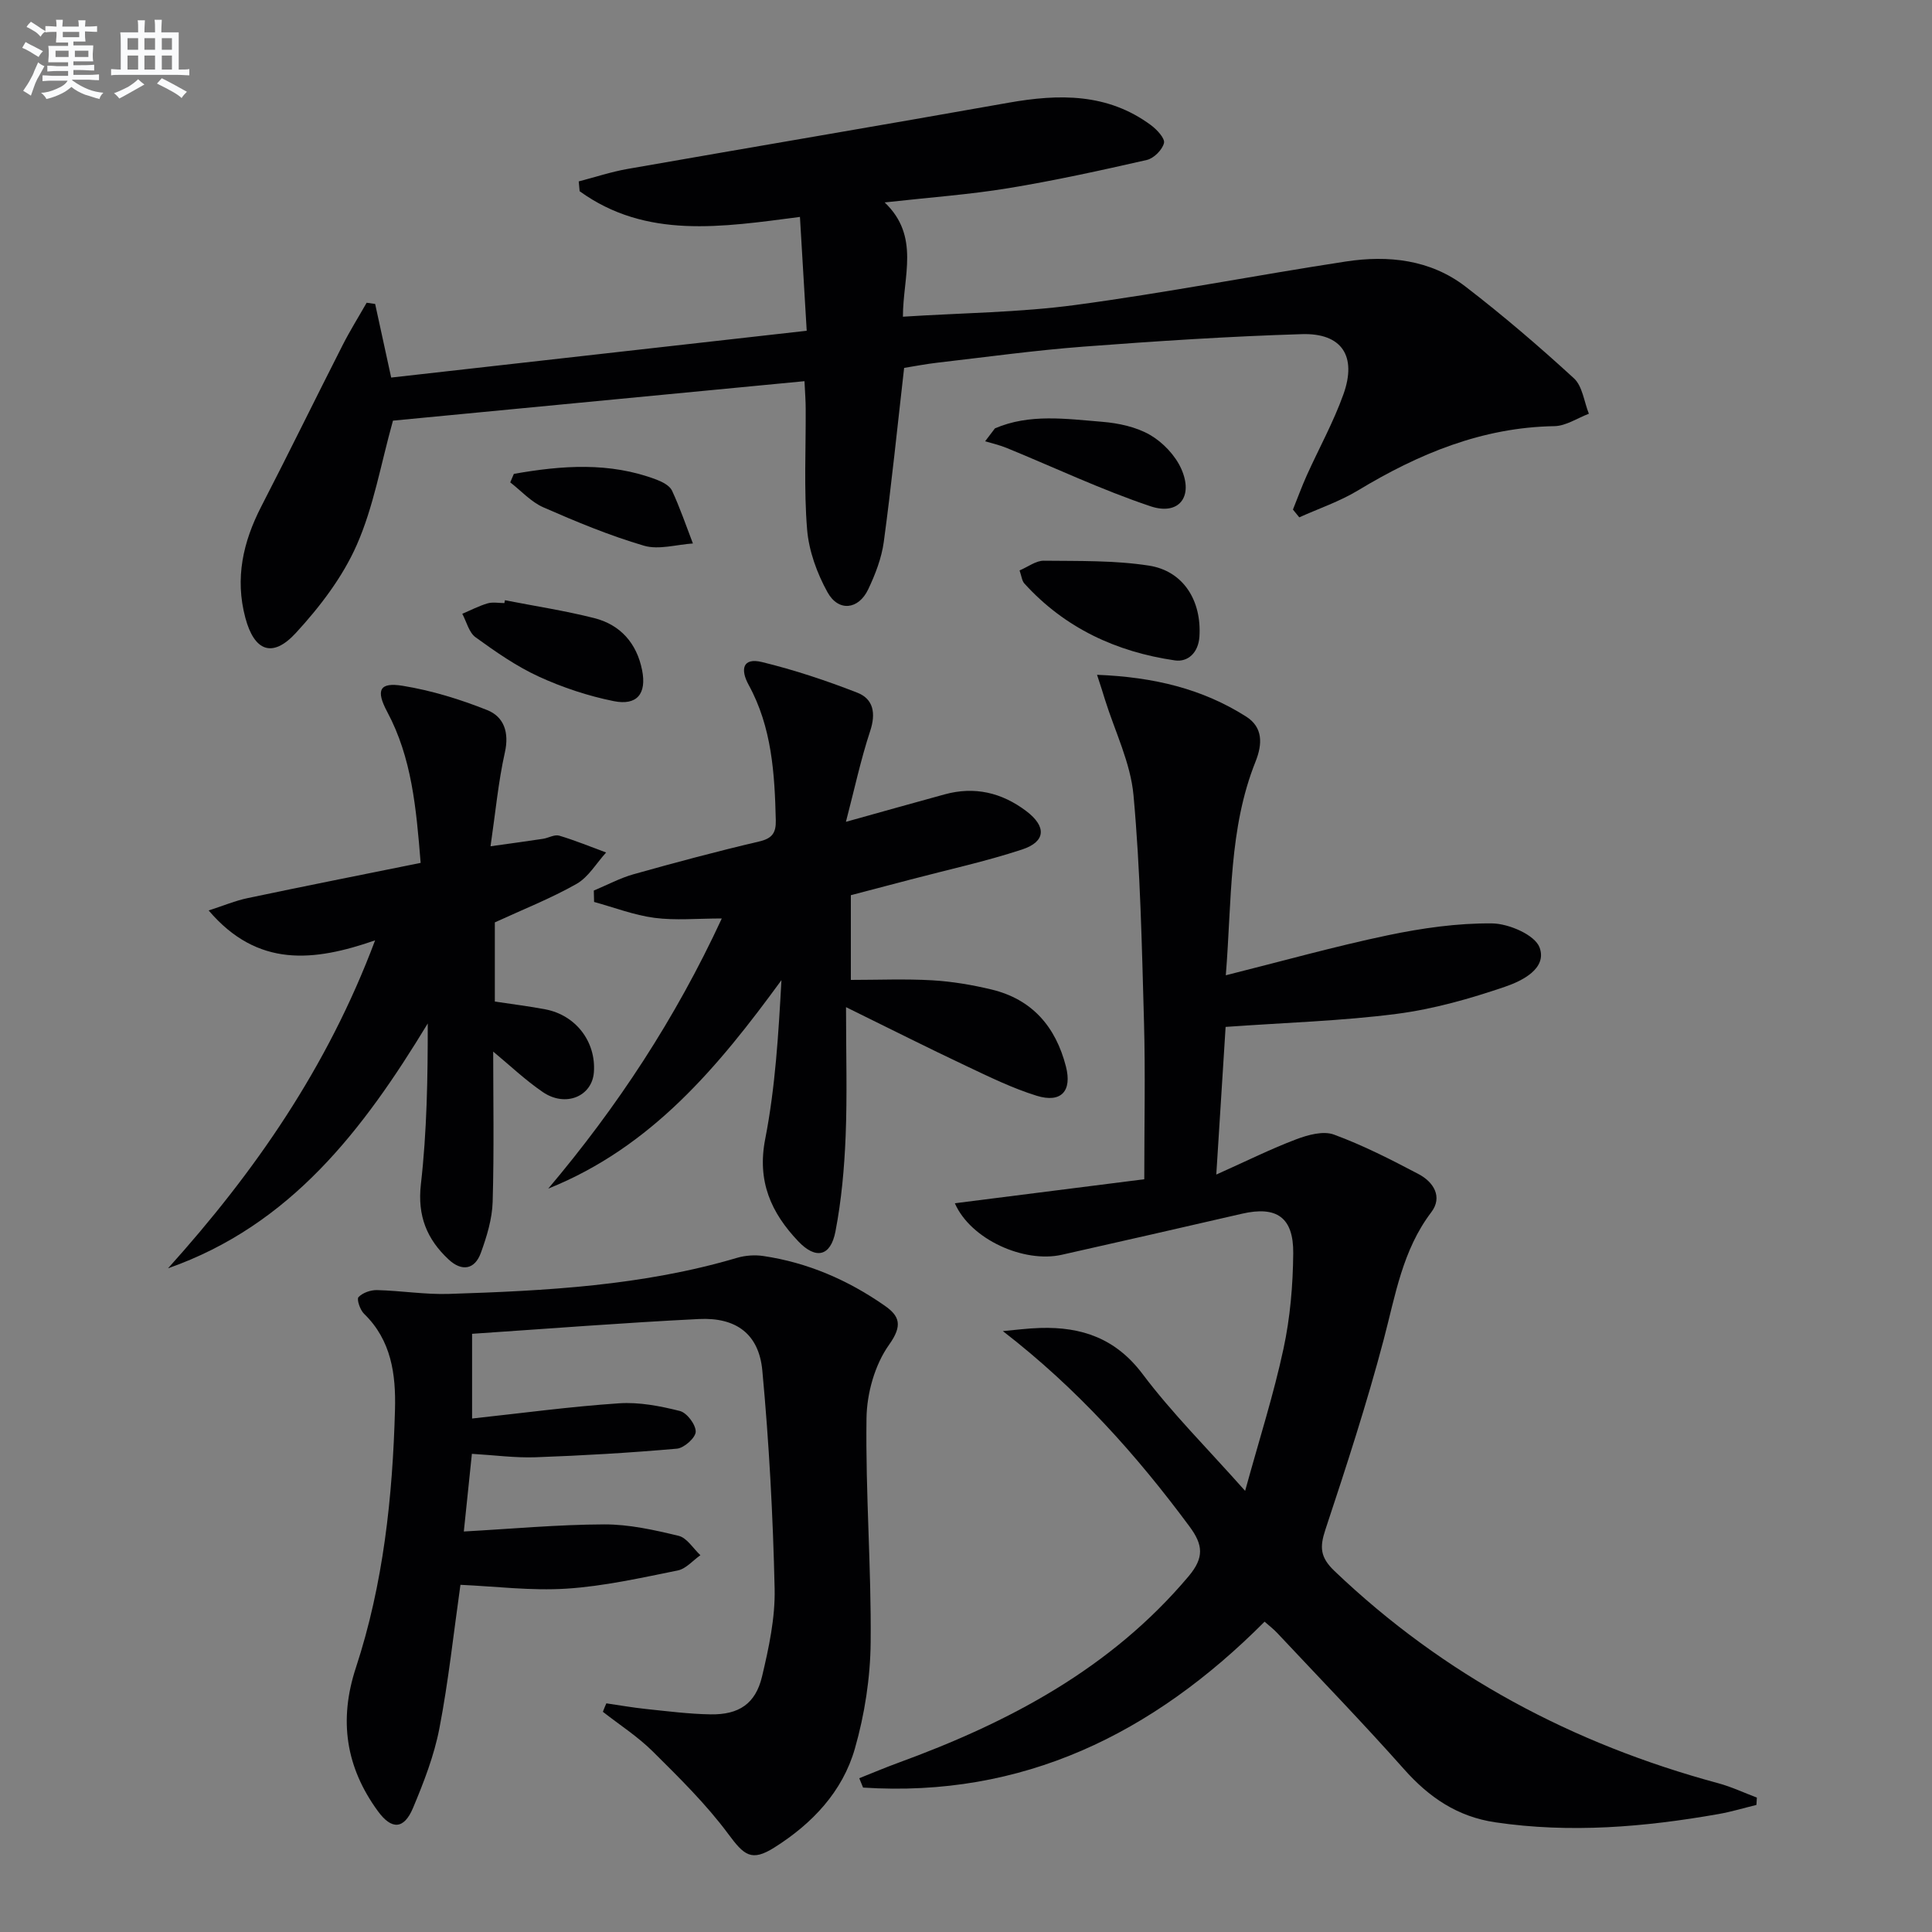
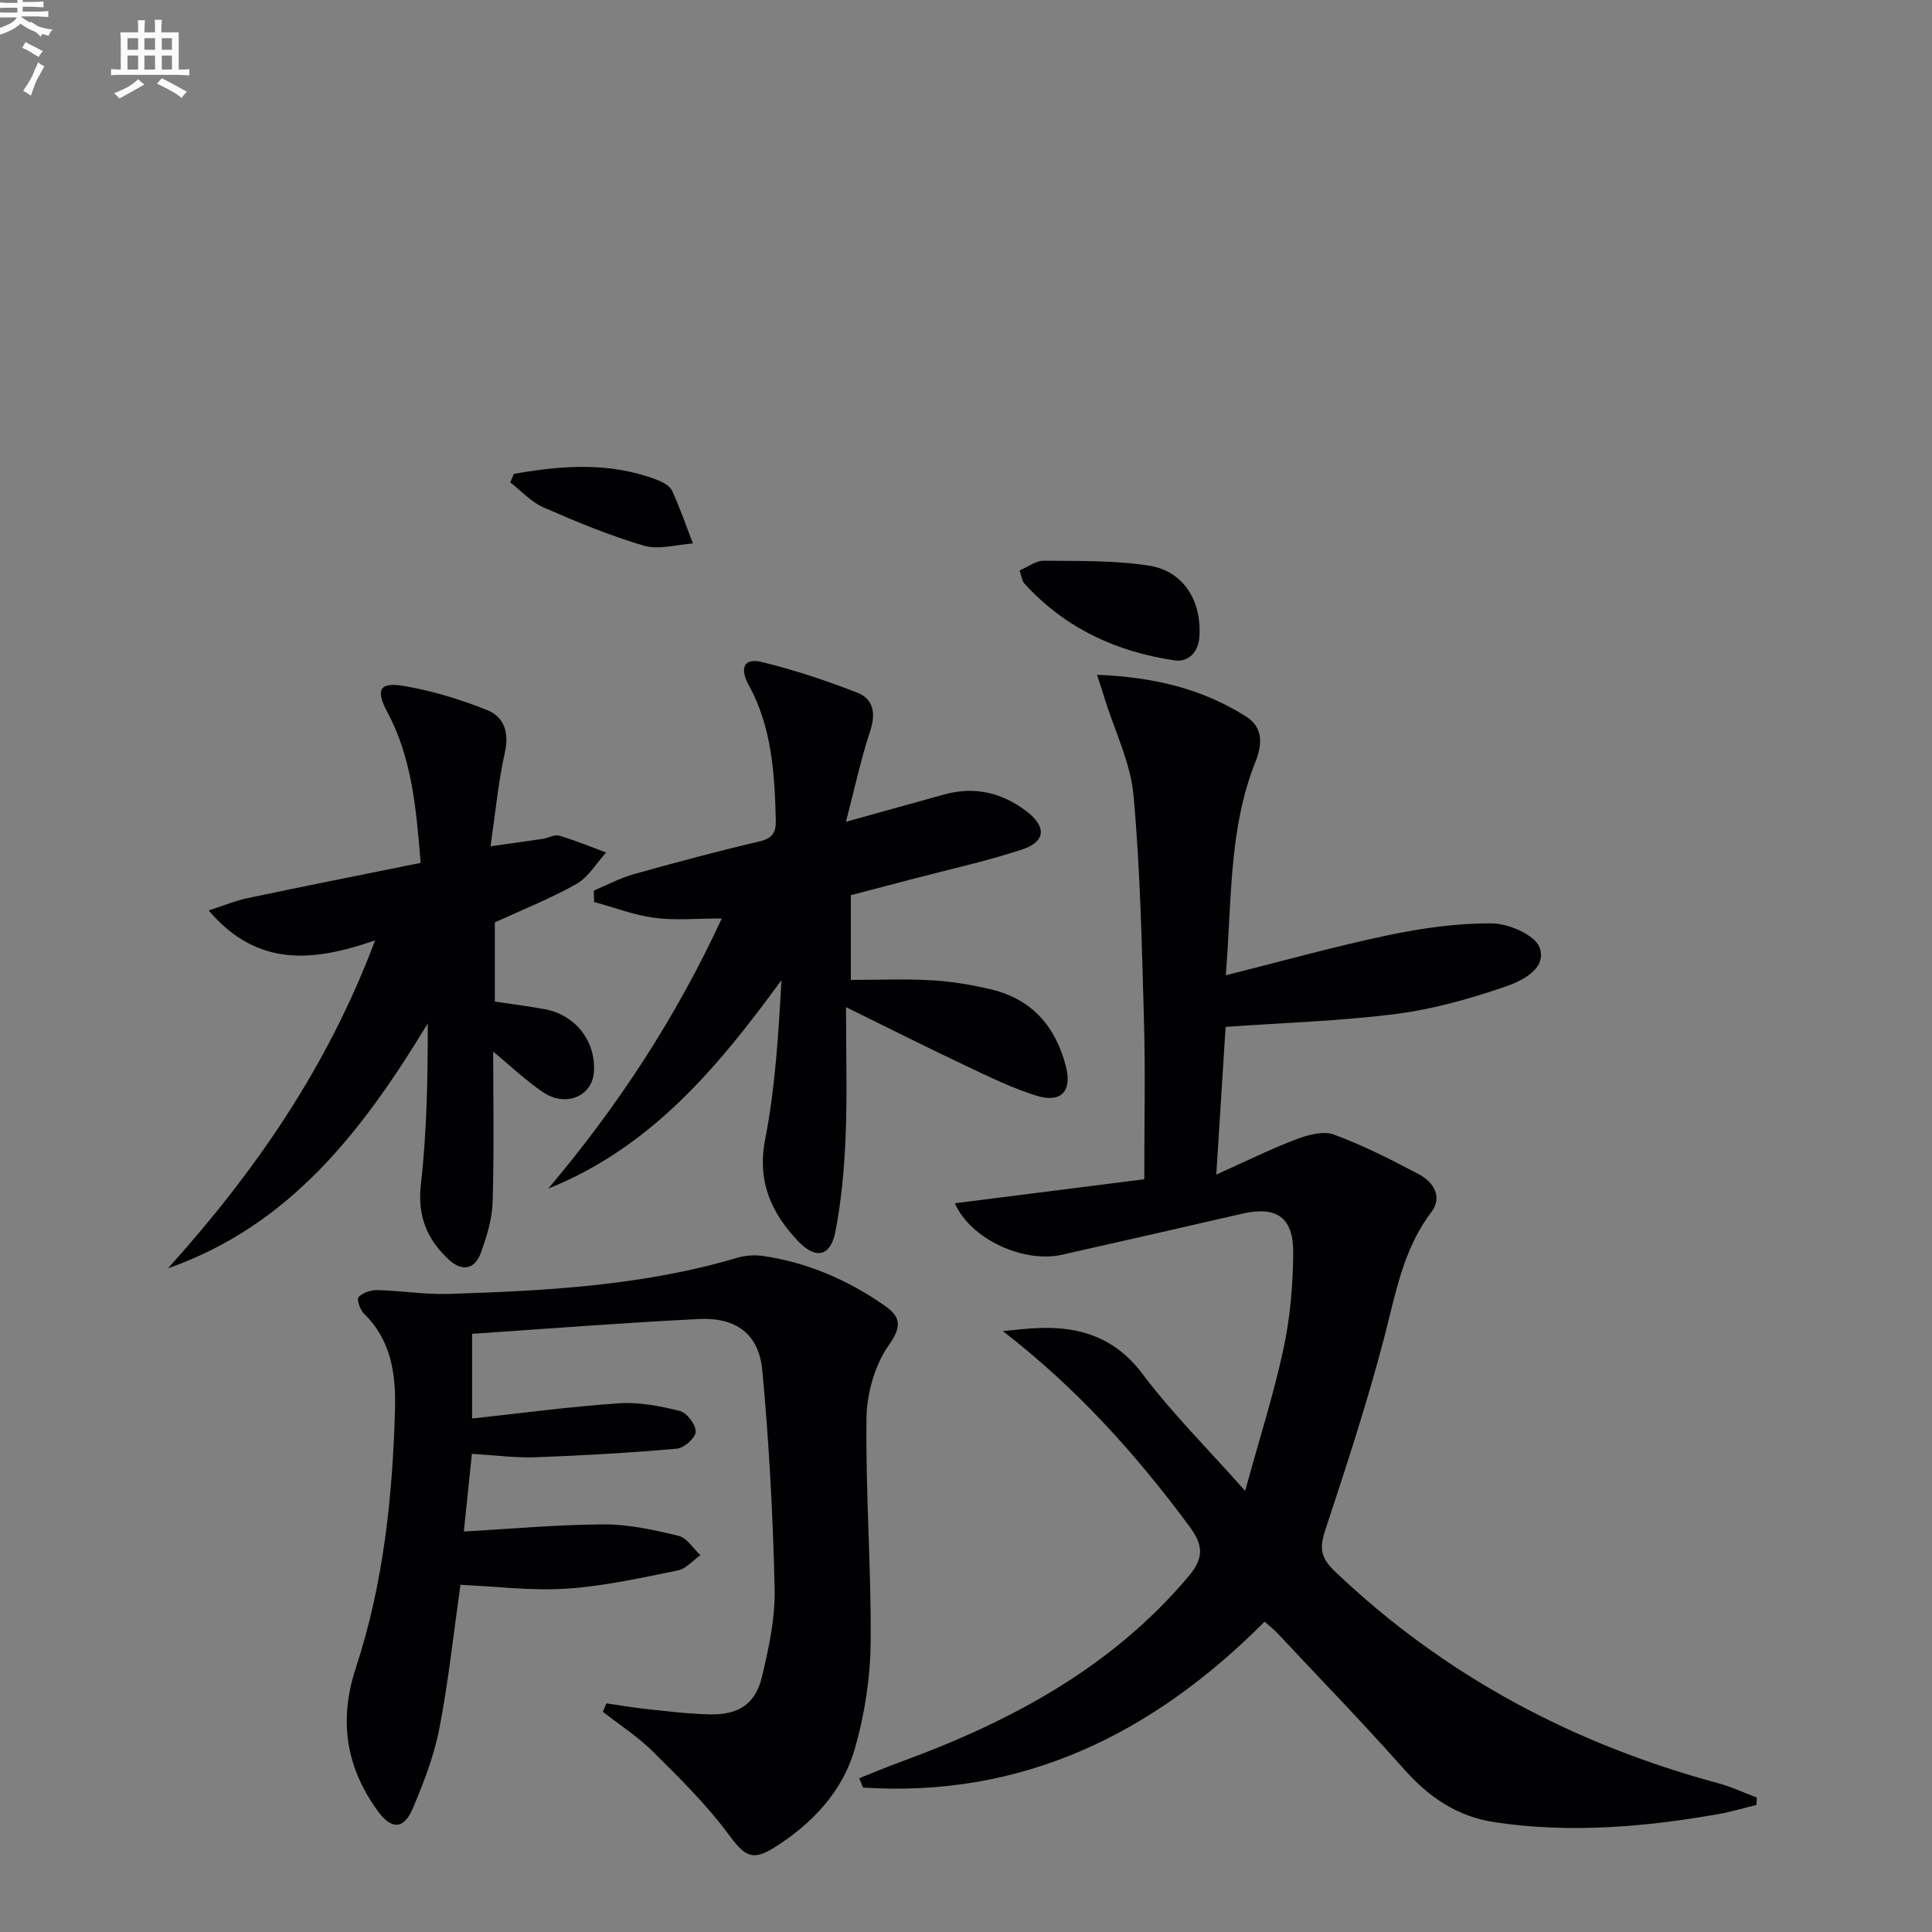
<svg xmlns="http://www.w3.org/2000/svg" enable-background="new 0 0 400 400" viewBox="0 0 400 400">
  <rect x="0" y="0" width="400" height="400" fill="#808080" stroke="none" />
  <g fill="#010103">
    <path d="m227.13 139.71c11.85.47 21.86 2.93 30.87 8.65 3.48 2.21 3.41 5.65 1.95 9.31-5.56 13.89-4.9 28.6-6.16 44.25 11.73-2.94 22.55-5.98 33.53-8.28 7.08-1.48 14.39-2.53 21.58-2.46 3.45.03 8.88 2.37 9.85 4.98 1.61 4.36-3.61 6.92-7.08 8.11-7.3 2.5-14.87 4.65-22.5 5.64-11.35 1.47-22.85 1.8-35.42 2.7-.59 9.33-1.2 19.1-1.93 30.57 6.41-2.87 11.38-5.35 16.55-7.3 2.43-.92 5.6-1.79 7.8-.98 6.04 2.22 11.83 5.18 17.54 8.19 3.09 1.63 5.03 4.72 2.62 7.89-5.97 7.87-7.42 17.17-9.84 26.33-3.5 13.28-7.77 26.36-12.09 39.41-1.19 3.6-1.09 5.69 1.88 8.53 22.67 21.64 49.37 35.82 79.47 43.95 2.73.74 5.33 1.97 7.99 2.97-.03.51-.06 1.02-.09 1.52-2.63.64-5.24 1.44-7.9 1.9-15.3 2.69-30.65 3.99-46.16 1.7-7.85-1.16-13.72-5.16-18.9-11-8.51-9.58-17.44-18.8-26.21-28.15-.77-.83-1.68-1.52-2.66-2.39-23.19 23.29-50.15 36.48-83.13 34.35-.26-.65-.52-1.29-.79-1.94 2.68-1.06 5.33-2.19 8.04-3.18 22.93-8.37 44.03-19.5 60.14-38.62 3.27-3.88 3-6.52.22-10.28-11.04-14.91-23.28-28.6-38.67-40.49 2.58-.23 5.15-.58 7.73-.65 8.59-.26 15.64 2.15 21.2 9.54 6.06 8.06 13.28 15.24 21.23 24.19 2.96-10.76 5.92-19.99 7.94-29.42 1.39-6.44 1.96-13.16 2.02-19.77.07-7.47-3.46-9.83-10.57-8.2-12.45 2.86-24.9 5.72-37.36 8.51-7.82 1.75-18.85-3.16-22.13-10.67 13.15-1.67 25.99-3.29 39.22-4.97 0-11.41.24-22.05-.06-32.67-.44-15.62-.75-31.28-2.17-46.83-.61-6.73-3.85-13.22-5.91-19.81-.39-1.33-.84-2.67-1.64-5.13z" />
-     <path d="m166.56 78.92c-29.09 2.79-57.48 5.51-85.2 8.17-2.52 9.01-4 17.82-7.5 25.74-2.93 6.66-7.63 12.81-12.61 18.22-4.87 5.29-8.61 3.75-10.45-3.13-2.19-8.18-.49-15.71 3.3-23.07 5.7-11.05 11.16-22.23 16.8-33.32 1.53-3.02 3.33-5.9 5.01-8.85.59.08 1.17.17 1.76.25 1.03 4.74 2.07 9.48 3.32 15.24 28.1-3.17 56.55-6.37 86.03-9.69-.46-7.69-.91-15.36-1.4-23.57-16.16 2.1-31.83 4.64-45.61-5.32-.06-.68-.12-1.36-.19-2.03 3.36-.87 6.68-1.98 10.09-2.58 26.29-4.61 52.61-9.04 78.88-13.71 10.44-1.85 20.5-2.02 29.5 4.64 1.23.91 2.94 2.74 2.7 3.71-.35 1.41-2.11 3.17-3.56 3.5-9.53 2.17-19.08 4.27-28.72 5.85-7.99 1.31-16.11 1.89-25.55 2.94 7.4 7.04 3.77 15.35 3.78 23.66 12.29-.79 24.11-.87 35.72-2.43 18.73-2.51 37.3-6.14 55.99-9 8.78-1.34 17.49-.4 24.76 5.19 7.76 5.97 15.23 12.37 22.45 18.99 1.78 1.63 2.1 4.85 3.1 7.34-2.38.9-4.75 2.53-7.14 2.57-14.98.25-28.11 5.73-40.67 13.31-3.79 2.29-8.09 3.74-12.15 5.57-.44-.54-.87-1.07-1.31-1.61.95-2.36 1.82-4.75 2.86-7.07 2.52-5.59 5.52-11.01 7.58-16.76 2.85-7.93-.31-12.74-8.57-12.49-15.11.46-30.21 1.45-45.28 2.59-10.09.77-20.14 2.16-30.2 3.32-2.45.28-4.87.76-6.89 1.08-1.41 12.31-2.61 24.19-4.21 36.01-.46 3.38-1.76 6.75-3.24 9.86-2.01 4.21-6.16 4.66-8.42.57-2.18-3.94-3.86-8.57-4.22-13.02-.68-8.28-.24-16.65-.29-24.98 0-1.61-.13-3.23-.25-5.69z" />
    <path d="m125.54 352.66c2.74.4 5.47.88 8.22 1.17 4.45.46 8.91 1.04 13.37 1.11 5.86.09 9.3-2.2 10.64-7.83 1.41-5.94 2.74-12.12 2.61-18.16-.34-15.09-1.15-30.19-2.55-45.21-.71-7.55-5.42-11.03-13.12-10.65-15.58.77-31.13 2-46.97 3.06v17.54c10.38-1.12 20.38-2.48 30.43-3.15 4.16-.28 8.5.56 12.59 1.59 1.46.37 3.3 2.82 3.28 4.29-.02 1.24-2.4 3.38-3.88 3.51-9.73.86-19.5 1.43-29.27 1.78-4.26.15-8.54-.44-13.19-.71-.56 5.4-1.07 10.31-1.67 16.08 9.95-.55 19.51-1.44 29.06-1.47 5.15-.02 10.37 1.15 15.42 2.37 1.72.42 3.01 2.62 4.5 4.01-1.56 1.09-2.99 2.82-4.7 3.16-7.61 1.53-15.26 3.26-22.97 3.76-7.39.48-14.88-.48-22.01-.79-1.43 10.09-2.48 19.99-4.36 29.73-1.09 5.64-3.23 11.16-5.47 16.49-1.87 4.44-4.42 4.54-7.27.63-6.62-9.08-8.13-18.79-4.55-29.68 5.69-17.33 7.61-35.35 8.1-53.5.19-7.21-.74-14.3-6.41-19.79-.82-.79-1.56-3.01-1.15-3.44.86-.91 2.52-1.49 3.83-1.46 4.98.12 9.96.95 14.91.79 20.1-.64 40.17-1.7 59.64-7.47 1.7-.5 3.67-.64 5.42-.38 9.21 1.36 17.56 4.99 25.14 10.28 3.06 2.13 3.78 4.07.93 8.07-2.96 4.14-4.62 10.06-4.69 15.24-.22 15.45 1.01 30.93.86 46.39-.07 7.37-1.24 14.93-3.27 22.02-2.55 8.91-8.84 15.54-16.67 20.47-4.73 2.98-6.25 1.64-9.53-2.79-4.58-6.18-10.16-11.66-15.64-17.1-3.1-3.08-6.87-5.5-10.33-8.21.22-.61.47-1.18.72-1.75z" />
    <path d="m175.14 170.15c7.69-2.14 14.05-3.94 20.42-5.68 6.21-1.71 11.84-.38 16.92 3.46 4.2 3.18 4.08 6.32-.87 7.95-7.54 2.48-15.33 4.17-23.02 6.2-4.13 1.09-8.26 2.17-12.43 3.26v17.54c5.66 0 11.26-.24 16.83.08 4.12.24 8.26.94 12.27 1.9 8.44 2.02 13.32 7.72 15.43 15.95 1.3 5.07-.97 7.62-6.04 6.06-5.04-1.56-9.86-3.93-14.66-6.2-7.78-3.67-15.47-7.55-24.83-12.15 0 9.64.26 18.19-.08 26.72-.27 6.6-.86 13.25-2.11 19.73-1 5.18-4.07 5.84-7.69 2.04-5.63-5.92-8.57-12.43-6.85-21.2 2.09-10.7 2.74-21.68 3.36-32.88-13.06 17.9-26.9 34.58-48.28 43.16 14.27-16.9 26.29-35.12 35.93-55.93-5.14 0-9.6.44-13.94-.13-4.24-.56-8.34-2.15-12.5-3.29-.02-.79-.04-1.57-.06-2.36 2.74-1.14 5.4-2.58 8.24-3.38 8.62-2.42 17.28-4.74 26-6.78 2.71-.63 3.5-1.8 3.44-4.39-.23-9.68-.82-19.28-5.62-28.03-1.77-3.23-1.23-5.7 2.75-4.73 6.7 1.63 13.31 3.83 19.74 6.34 3.36 1.31 3.88 4.28 2.67 7.94-1.95 5.91-3.25 12.02-5.02 18.8z" />
    <path d="m102.11 217.72c0 9.67.2 20.38-.11 31.09-.1 3.55-1.21 7.18-2.44 10.57-1.27 3.52-3.97 3.9-6.67 1.39-4.49-4.18-6.5-9.02-5.75-15.58 1.25-10.96 1.43-22.04 1.42-33.29-13.35 22-28.38 41.77-53.77 50.69 17.91-19.9 32.98-41.52 42.87-67.9-12.64 4.38-24.3 5.74-34.46-6.19 3.08-.99 5.53-2.03 8.09-2.56 11.81-2.49 23.66-4.83 35.8-7.29-.92-11.41-1.84-21.76-6.91-31.25-2.41-4.5-1.65-6.21 3.21-5.41 5.96.97 11.87 2.79 17.49 5.03 3.45 1.38 4.58 4.61 3.65 8.76-1.36 6.07-1.93 12.31-2.97 19.43 4.42-.62 7.63-1.05 10.84-1.54 1.14-.17 2.4-.94 3.37-.66 3.3.98 6.49 2.3 9.72 3.49-2.01 2.21-3.65 5.09-6.12 6.5-5.31 3.01-11.05 5.27-16.92 7.97v16.39c3.67.56 7.11.97 10.49 1.62 6.29 1.21 10.47 6.7 10.02 12.99-.35 5.01-5.85 7.35-10.56 4.14-3.66-2.49-6.92-5.61-10.29-8.39z" />
    <path d="m211.09 118.1c1.76-.74 3.39-2.03 5.01-2.01 7.26.08 14.61-.09 21.75 1.01 7.21 1.11 10.95 7.32 10.48 14.69-.22 3.38-2.41 5.32-5.07 4.94-12.12-1.76-22.8-6.69-31.17-15.92-.51-.55-.58-1.5-1-2.71z" />
-     <path d="m104.54 124.27c6.17 1.21 12.4 2.16 18.49 3.7 5.45 1.38 8.81 5.24 9.91 10.78.97 4.87-1.04 7.39-5.88 6.41-5.31-1.07-10.59-2.82-15.51-5.08-4.64-2.13-8.93-5.13-13.09-8.14-1.37-.99-1.86-3.2-2.75-4.86 1.74-.74 3.44-1.63 5.24-2.16 1.07-.31 2.31-.06 3.48-.06.04-.19.07-.39.11-.59z" />
-     <path d="m205.99 88.69c7.17-3.09 14.77-1.96 22.22-1.36 3.39.28 7.04 1.06 9.92 2.73 2.65 1.54 5.21 4.24 6.45 7.03 2.56 5.77-.51 9.7-6.4 7.72-10.13-3.4-19.85-8.01-29.77-12.07-1.43-.59-2.96-.93-4.45-1.38.68-.89 1.36-1.78 2.03-2.67z" />
    <path d="m106.39 98.11c9.89-1.74 19.78-2.51 29.55 1.2 1.2.46 2.7 1.23 3.19 2.26 1.65 3.55 2.92 7.28 4.33 10.95-3.4.22-7.07 1.36-10.14.46-7.11-2.09-14.02-4.96-20.82-7.94-2.55-1.12-4.59-3.41-6.86-5.17.25-.59.5-1.18.75-1.76z" />
  </g>
-   <path d="m6.8 9.5c.6.3 1.3.7 2.1 1.1-.4.4-.7.8-.9 1.2-.7-.4-1.3-.8-1.8-1.1s-1.1-.6-1.6-.8c.2-.4.5-.8.7-1.2.4.2.8.5 1.5.8zm.9 6.9c-.3.6-.5 1.1-.7 1.7s-.4 1.1-.6 1.7c-.6-.4-1.1-.7-1.6-1 .7-1 1.2-1.8 1.5-2.4.3-.5.6-1.1.8-1.7.3-.6.5-1.2.8-1.8.3.3.8.6 1.3.8-.7 1.3-1.2 2.2-1.5 2.7zm.1-11c.4.3 1 .7 1.7 1.1-.5.2-.8.6-1.1 1.1-.5-.6-1-1-1.4-1.2s-.9-.6-1.5-.8c.2-.4.5-.7.9-1.1.5.3.9.6 1.4.9zm10.5 13.1c1 .4 2 .6 3.1.7-.4.4-.7.8-.8 1.3-.9-.2-1.9-.6-3-.9-1-.4-2-.9-2.8-1.6-.5.4-1.1.9-1.9 1.3s-1.9.9-3.3 1.2c-.1-.3-.5-.8-1.1-1.3 1 0 2.1-.3 3.2-.8 1.2-.5 1.9-1 2.3-1.7h-3.2c-.4 0-1 0-2 .1v-1.2c1 0 1.7.1 2 .1h3.3v-1h-2.3c-.2 0-.9 0-2 .1v-1.2c1.2 0 1.9.1 2 .1h2.3v-.8h-4.1c0-.7.1-1.2.1-1.6 0-.5 0-1.1-.1-1.8h4.1v-.7h-2.5c0-.6.1-1.1.1-1.6v-.6h-.5c-.4 0-1 0-1.8.1v-1.3c1.2 0 1.9.1 2.1.1h.2c0-.3 0-.8-.1-1.4h1.4c0 .6-.1 1-.1 1.4h3.4c0-.4 0-.8-.1-1.3h1.5c0 .4-.1.9-.1 1.3.7 0 1.5 0 2.5-.1v1.2c-1 0-1.8-.1-2.5-.1v.6c0 .3 0 .8.1 1.5h-2.5v.8h4.1c0 .8-.1 1.3-.1 1.8s0 1 .1 1.5h-4.1v.8h1.4c.8 0 1.8 0 2.9-.1v1.2c-1 0-1.9-.1-2.8-.1h-1.5v1h3.2c.3 0 1 0 2.1-.1v1.2c-1.1 0-1.8-.1-2.1-.1h-3.4l-.1.1c1.4 1 2.4 1.5 3.4 1.9zm-4.1-6.7v-1.3h-2.7v1.3zm2.2-4.1v-1.1h-3.4v1.1zm1.9 4.1v-1.3h-2.8v1.3z" fill="#fafbfc" />
+   <path d="m6.8 9.5c.6.3 1.3.7 2.1 1.1-.4.4-.7.8-.9 1.2-.7-.4-1.3-.8-1.8-1.1s-1.1-.6-1.6-.8c.2-.4.5-.8.7-1.2.4.2.8.5 1.5.8zm.9 6.9c-.3.6-.5 1.1-.7 1.7s-.4 1.1-.6 1.7c-.6-.4-1.1-.7-1.6-1 .7-1 1.2-1.8 1.5-2.4.3-.5.6-1.1.8-1.7.3-.6.5-1.2.8-1.8.3.3.8.6 1.3.8-.7 1.3-1.2 2.2-1.5 2.7zm.1-11c.4.3 1 .7 1.7 1.1-.5.2-.8.6-1.1 1.1-.5-.6-1-1-1.4-1.2s-.9-.6-1.5-.8c.2-.4.5-.7.9-1.1.5.3.9.6 1.4.9zc1 .4 2 .6 3.1.7-.4.4-.7.8-.8 1.3-.9-.2-1.9-.6-3-.9-1-.4-2-.9-2.8-1.6-.5.4-1.1.9-1.9 1.3s-1.9.9-3.3 1.2c-.1-.3-.5-.8-1.1-1.3 1 0 2.1-.3 3.2-.8 1.2-.5 1.9-1 2.3-1.7h-3.2c-.4 0-1 0-2 .1v-1.2c1 0 1.7.1 2 .1h3.3v-1h-2.3c-.2 0-.9 0-2 .1v-1.2c1.2 0 1.9.1 2 .1h2.3v-.8h-4.1c0-.7.1-1.2.1-1.6 0-.5 0-1.1-.1-1.8h4.1v-.7h-2.5c0-.6.1-1.1.1-1.6v-.6h-.5c-.4 0-1 0-1.8.1v-1.3c1.2 0 1.9.1 2.1.1h.2c0-.3 0-.8-.1-1.4h1.4c0 .6-.1 1-.1 1.4h3.4c0-.4 0-.8-.1-1.3h1.5c0 .4-.1.9-.1 1.3.7 0 1.5 0 2.5-.1v1.2c-1 0-1.8-.1-2.5-.1v.6c0 .3 0 .8.1 1.5h-2.5v.8h4.1c0 .8-.1 1.3-.1 1.8s0 1 .1 1.5h-4.1v.8h1.4c.8 0 1.8 0 2.9-.1v1.2c-1 0-1.9-.1-2.8-.1h-1.5v1h3.2c.3 0 1 0 2.1-.1v1.2c-1.1 0-1.8-.1-2.1-.1h-3.4l-.1.1c1.4 1 2.4 1.5 3.4 1.9zm-4.1-6.7v-1.3h-2.7v1.3zm2.2-4.1v-1.1h-3.4v1.1zm1.9 4.1v-1.3h-2.8v1.3z" fill="#fafbfc" />
  <path d="m37 6.7v2.3 5.4c1 0 1.8 0 2.2-.1v1.3c-.6 0-1.5-.1-2.5-.1h-11.9c-.7 0-1.3 0-1.8.1v-1.3c.5 0 1.1.1 2 .1v-5.2c0-1 0-1.8-.1-2.5h3.7c0-1.3 0-2.1-.1-2.5h1.5c0 .4-.1 1.3-.1 2.5h2.2c0-1.2 0-2.1-.1-2.6h1.5c0 .4-.1 1.3-.1 2.6zm-12.3 13.7c-.3-.4-.7-.8-1.1-1.1 1.1-.4 2.1-.9 2.9-1.3.8-.5 1.5-1 2.1-1.6.4.4.9.8 1.3 1.1-2.5 1.4-4.2 2.4-5.2 2.9zm3.9-10.1v-2.4h-2.2v2.4zm0 4.1v-2.9h-2.2v2.9zm3.5-4.1v-2.4h-2.2v2.4zm0 4.1v-2.9h-2.2v2.9zm.4 2.9 1-1.1c.6.3 1.4.7 2.5 1.3s2 1.1 2.7 1.5c-.4.4-.8.8-1.1 1.3-.8-.8-2.5-1.7-5.1-3zm3.1-7v-2.4h-2.1v2.4zm0 4.1v-2.9h-2.1v2.9z" fill="#fafbfc" />
</svg>